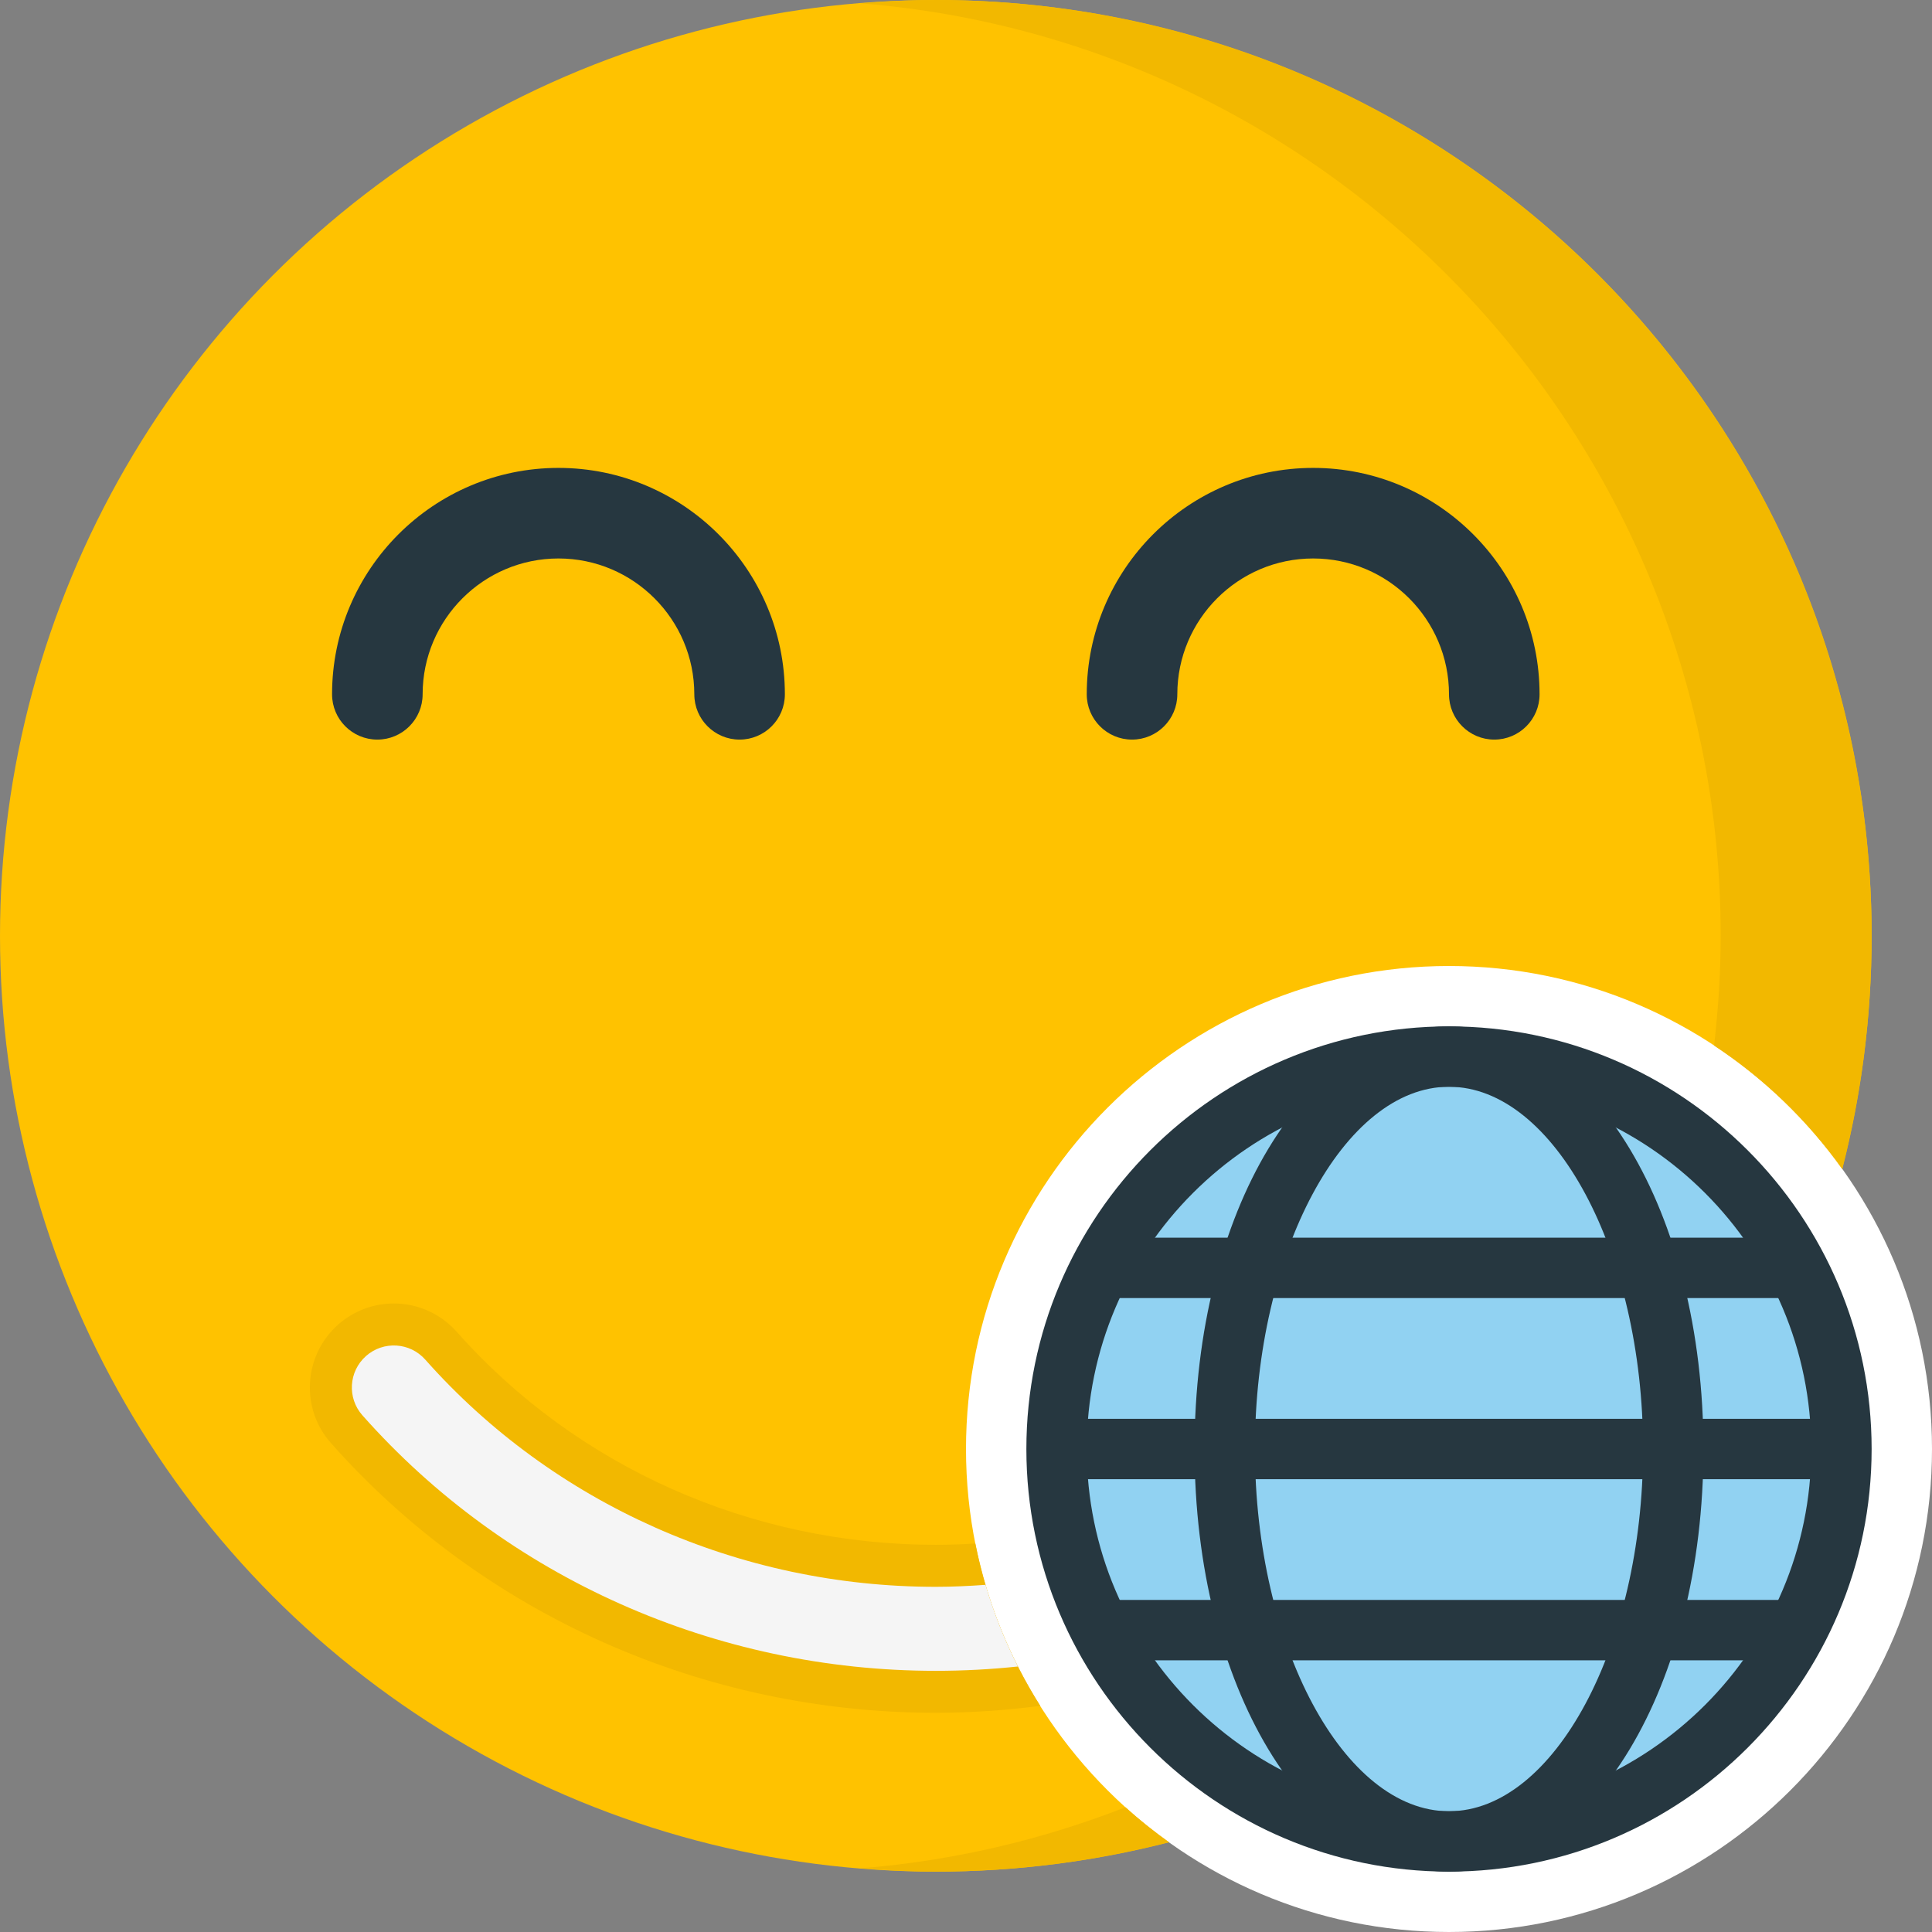
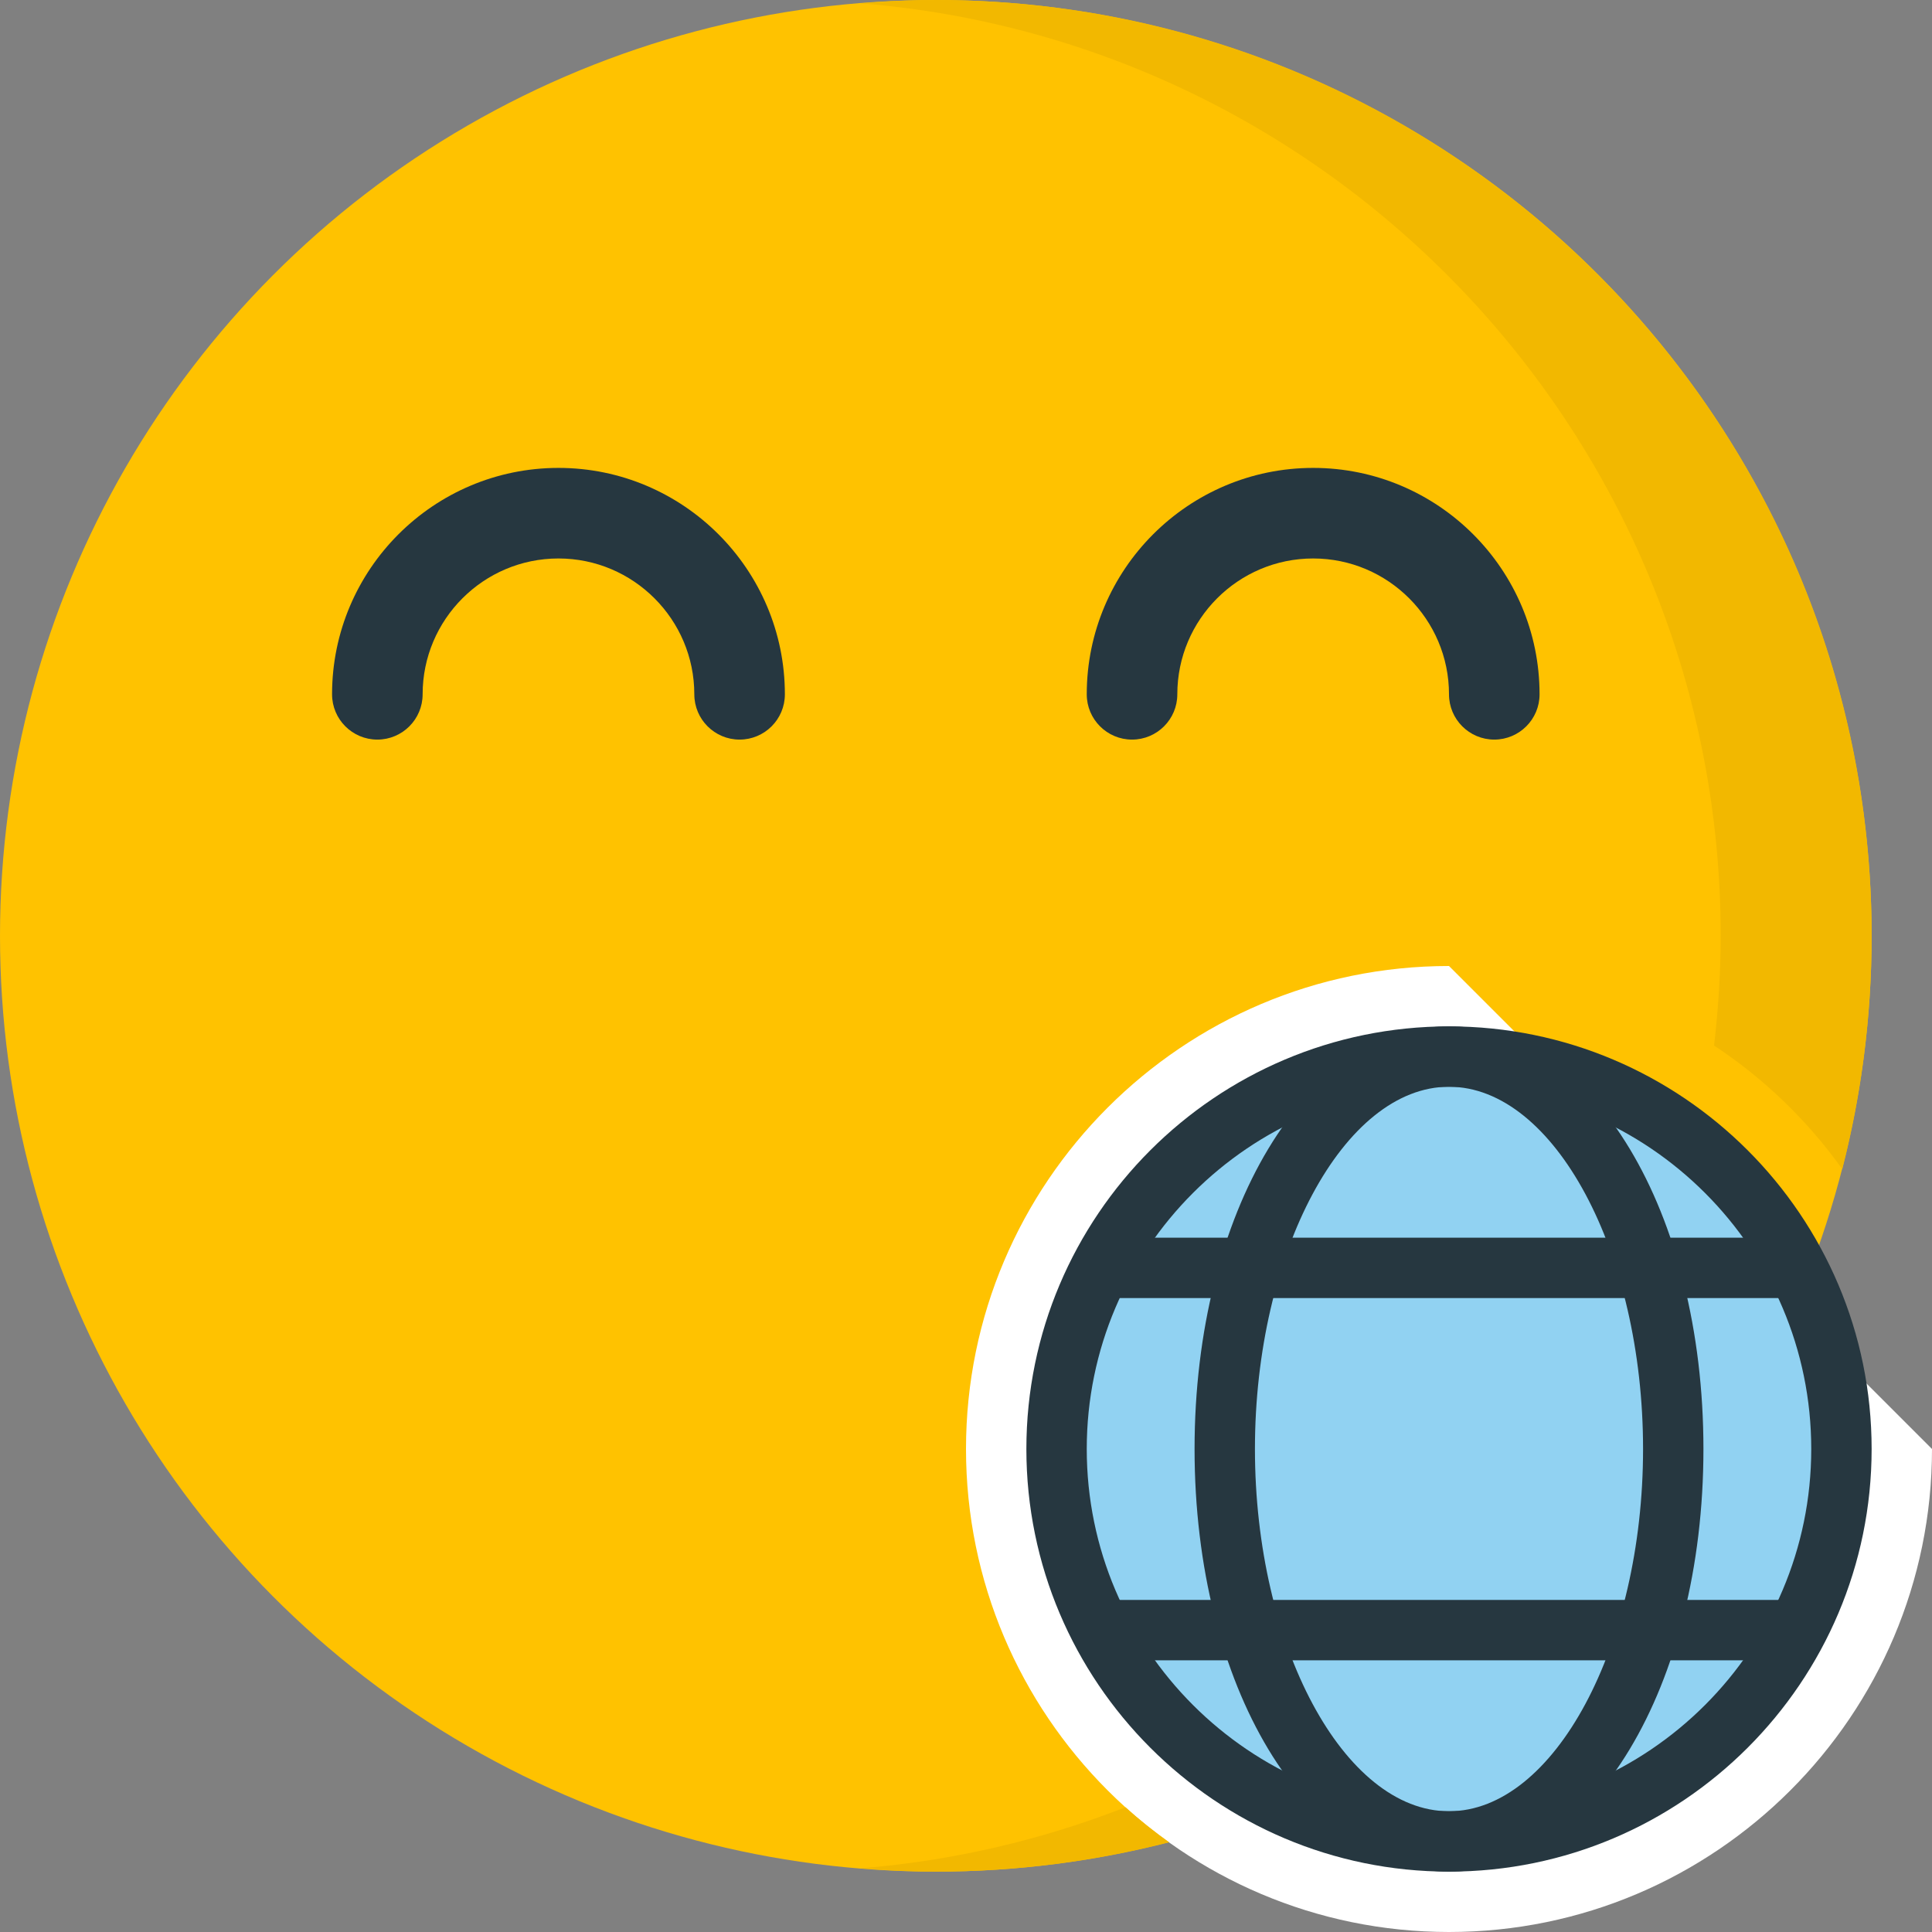
<svg xmlns="http://www.w3.org/2000/svg" version="1.1" id="Layer_1" x="0px" y="0px" width="128px" height="128px" viewBox="0 0 128 128" style="enable-background:new 0 0 128 128;" xml:space="preserve">
  <rect x="0" y="0" width="128" height="128" fill="#808080" stroke="none" />
  <g>
    <circle style="fill:#FFC200;" cx="62" cy="62" r="62" />
-     <path style="fill:#FFFFFF;" d="M96,64c-17.645,0-32,14.355-32,32s14.355,32,32,32s32-14.355,32-32S113.645,64,96,64z" />
+     <path style="fill:#FFFFFF;" d="M96,64c-17.645,0-32,14.355-32,32s14.355,32,32,32s32-14.355,32-32z" />
    <g>
      <path style="fill:#F2B800;" d="M114,62c0,2.461-0.16,4.883-0.439,7.269c3.313,2.185,6.194,4.966,8.496,8.19    C123.324,72.518,124,67.338,124,62c0-34.242-27.76-62-62-62c-1.686,0-3.35,0.086-5,0.219C88.898,2.768,114,29.443,114,62z" />
      <path style="fill:#F2B800;" d="M74.563,119.736c-5.516,2.155-11.41,3.554-17.563,4.045c1.65,0.133,3.314,0.219,5,0.219    c5.338,0,10.518-0.676,15.459-1.943C76.45,121.336,75.48,120.565,74.563,119.736z" />
    </g>
-     <path style="fill:#F2B800;" d="M64.619,102.261c-0.869,0.054-1.742,0.087-2.619,0.087c-12.221,0-23.789-5.145-31.742-14.114   c-1.056-1.191-2.572-1.875-4.165-1.875c-1.362,0-2.673,0.498-3.692,1.401c-1.11,0.986-1.771,2.348-1.861,3.83   c-0.089,1.484,0.406,2.915,1.393,4.025c10.063,11.352,24.668,17.862,40.069,17.862c2.331,0,4.64-0.167,6.921-0.459   C66.875,109.776,65.393,106.146,64.619,102.261z" />
-     <path style="fill:#F5F5F5;" d="M65.297,104.999c-1.094,0.078-2.191,0.132-3.297,0.132c-13.016,0-25.344-5.486-33.825-15.053   c-1.019-1.15-2.776-1.257-3.928-0.236c-1.149,1.021-1.255,2.778-0.235,3.928c9.536,10.758,23.383,16.927,37.988,16.927   c1.828,0,3.645-0.098,5.441-0.287C66.568,108.688,65.85,106.88,65.297,104.999z" />
    <path style="fill:#263740;" d="M49,49c-1.656,0-3-1.344-3-3c0-4.963-4.037-9-9-9s-9,4.037-9,9c0,1.656-1.344,3-3,3s-3-1.344-3-3   c0-8.271,6.729-15,15-15s15,6.729,15,15C52,47.656,50.656,49,49,49z" />
    <path style="fill:#263740;" d="M99,49c-1.656,0-3-1.344-3-3c0-4.963-4.037-9-9-9s-9,4.037-9,9c0,1.656-1.344,3-3,3s-3-1.344-3-3   c0-8.271,6.729-15,15-15s15,6.729,15,15C102,47.656,100.656,49,99,49z" />
    <circle style="fill:#91D2F2;" cx="96" cy="96" r="26" />
    <path style="fill:#263740;" d="M96,124c-15.439,0-28-12.561-28-28s12.561-28,28-28s28,12.561,28,28S111.439,124,96,124z M96,72   c-13.232,0-24,10.767-24,24s10.768,24,24,24s24-10.767,24-24S109.232,72,96,72z" />
    <path style="fill:#263740;" d="M96,124c-9.453,0-16.857-12.299-16.857-28S86.547,68,96,68s16.857,12.299,16.857,28   S105.453,124,96,124z M96,72c-6.971,0-12.857,10.99-12.857,24S89.031,120,96,120s12.857-10.99,12.857-24S102.971,72,96,72z" />
-     <rect x="70" y="94" style="fill:#263740;" width="52" height="4" />
    <rect x="72" y="106" style="fill:#263740;" width="48" height="4" />
    <rect x="72" y="82" style="fill:#263740;" width="47" height="4" />
  </g>
</svg>